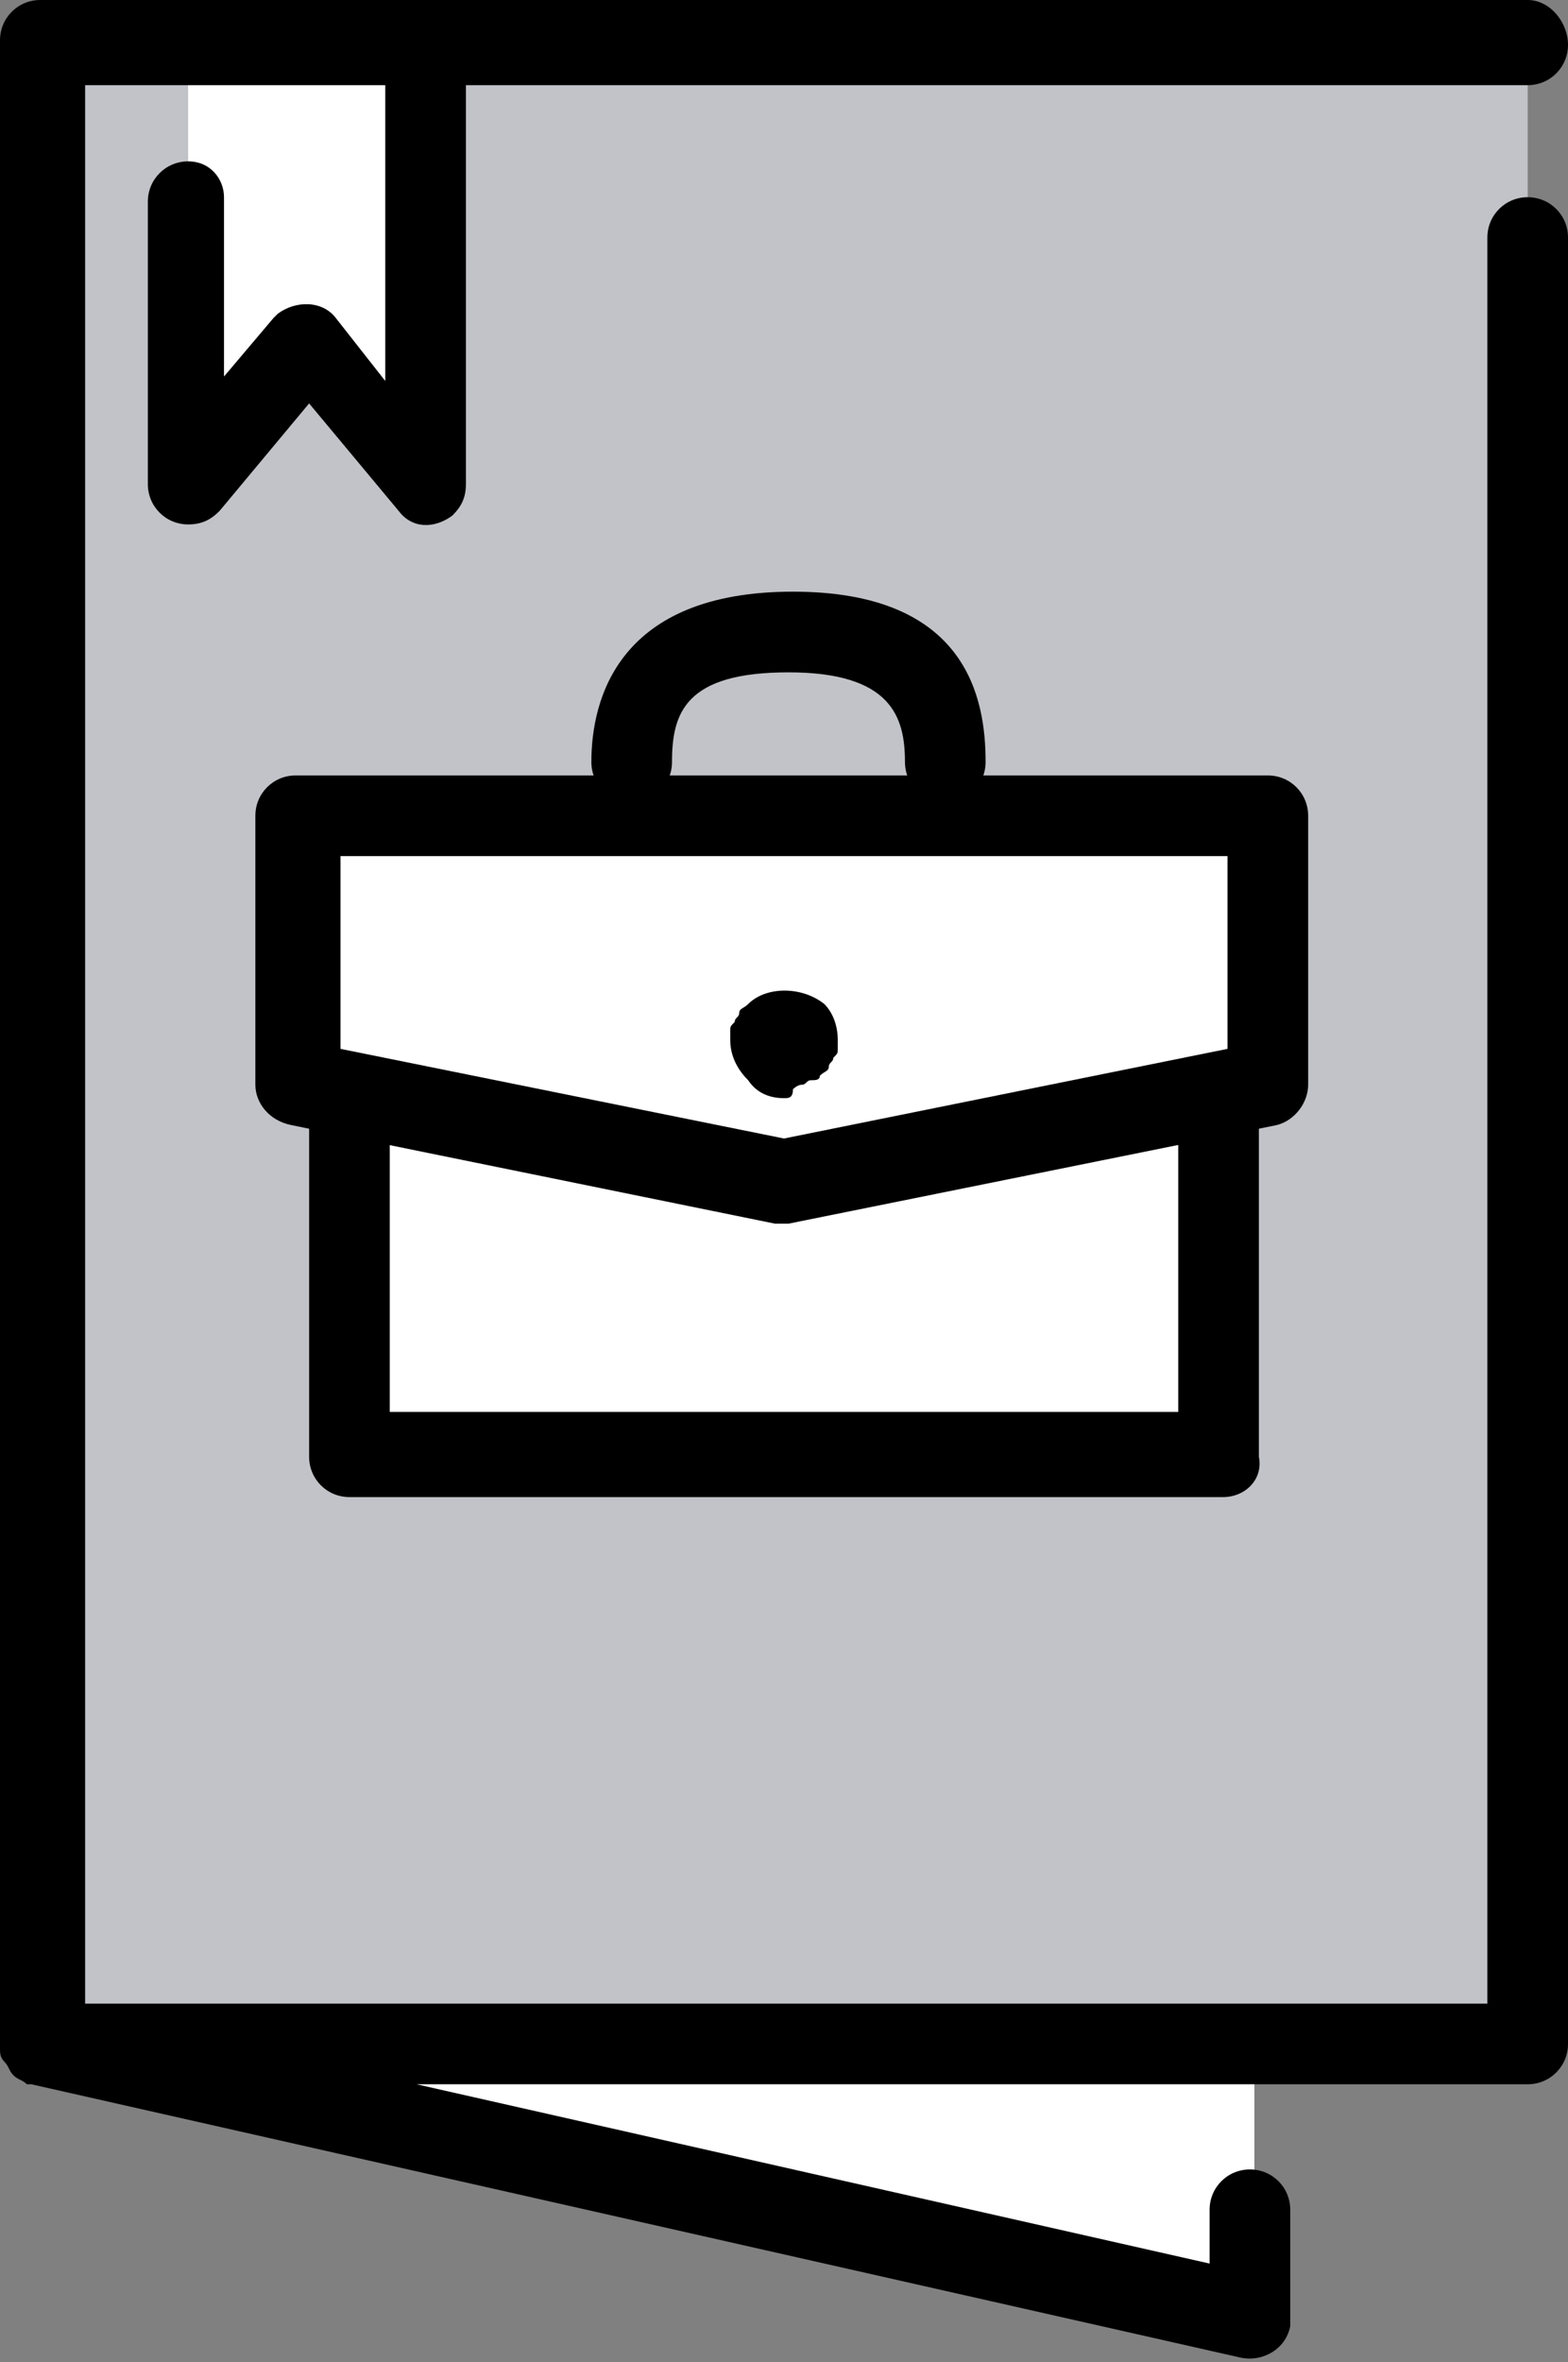
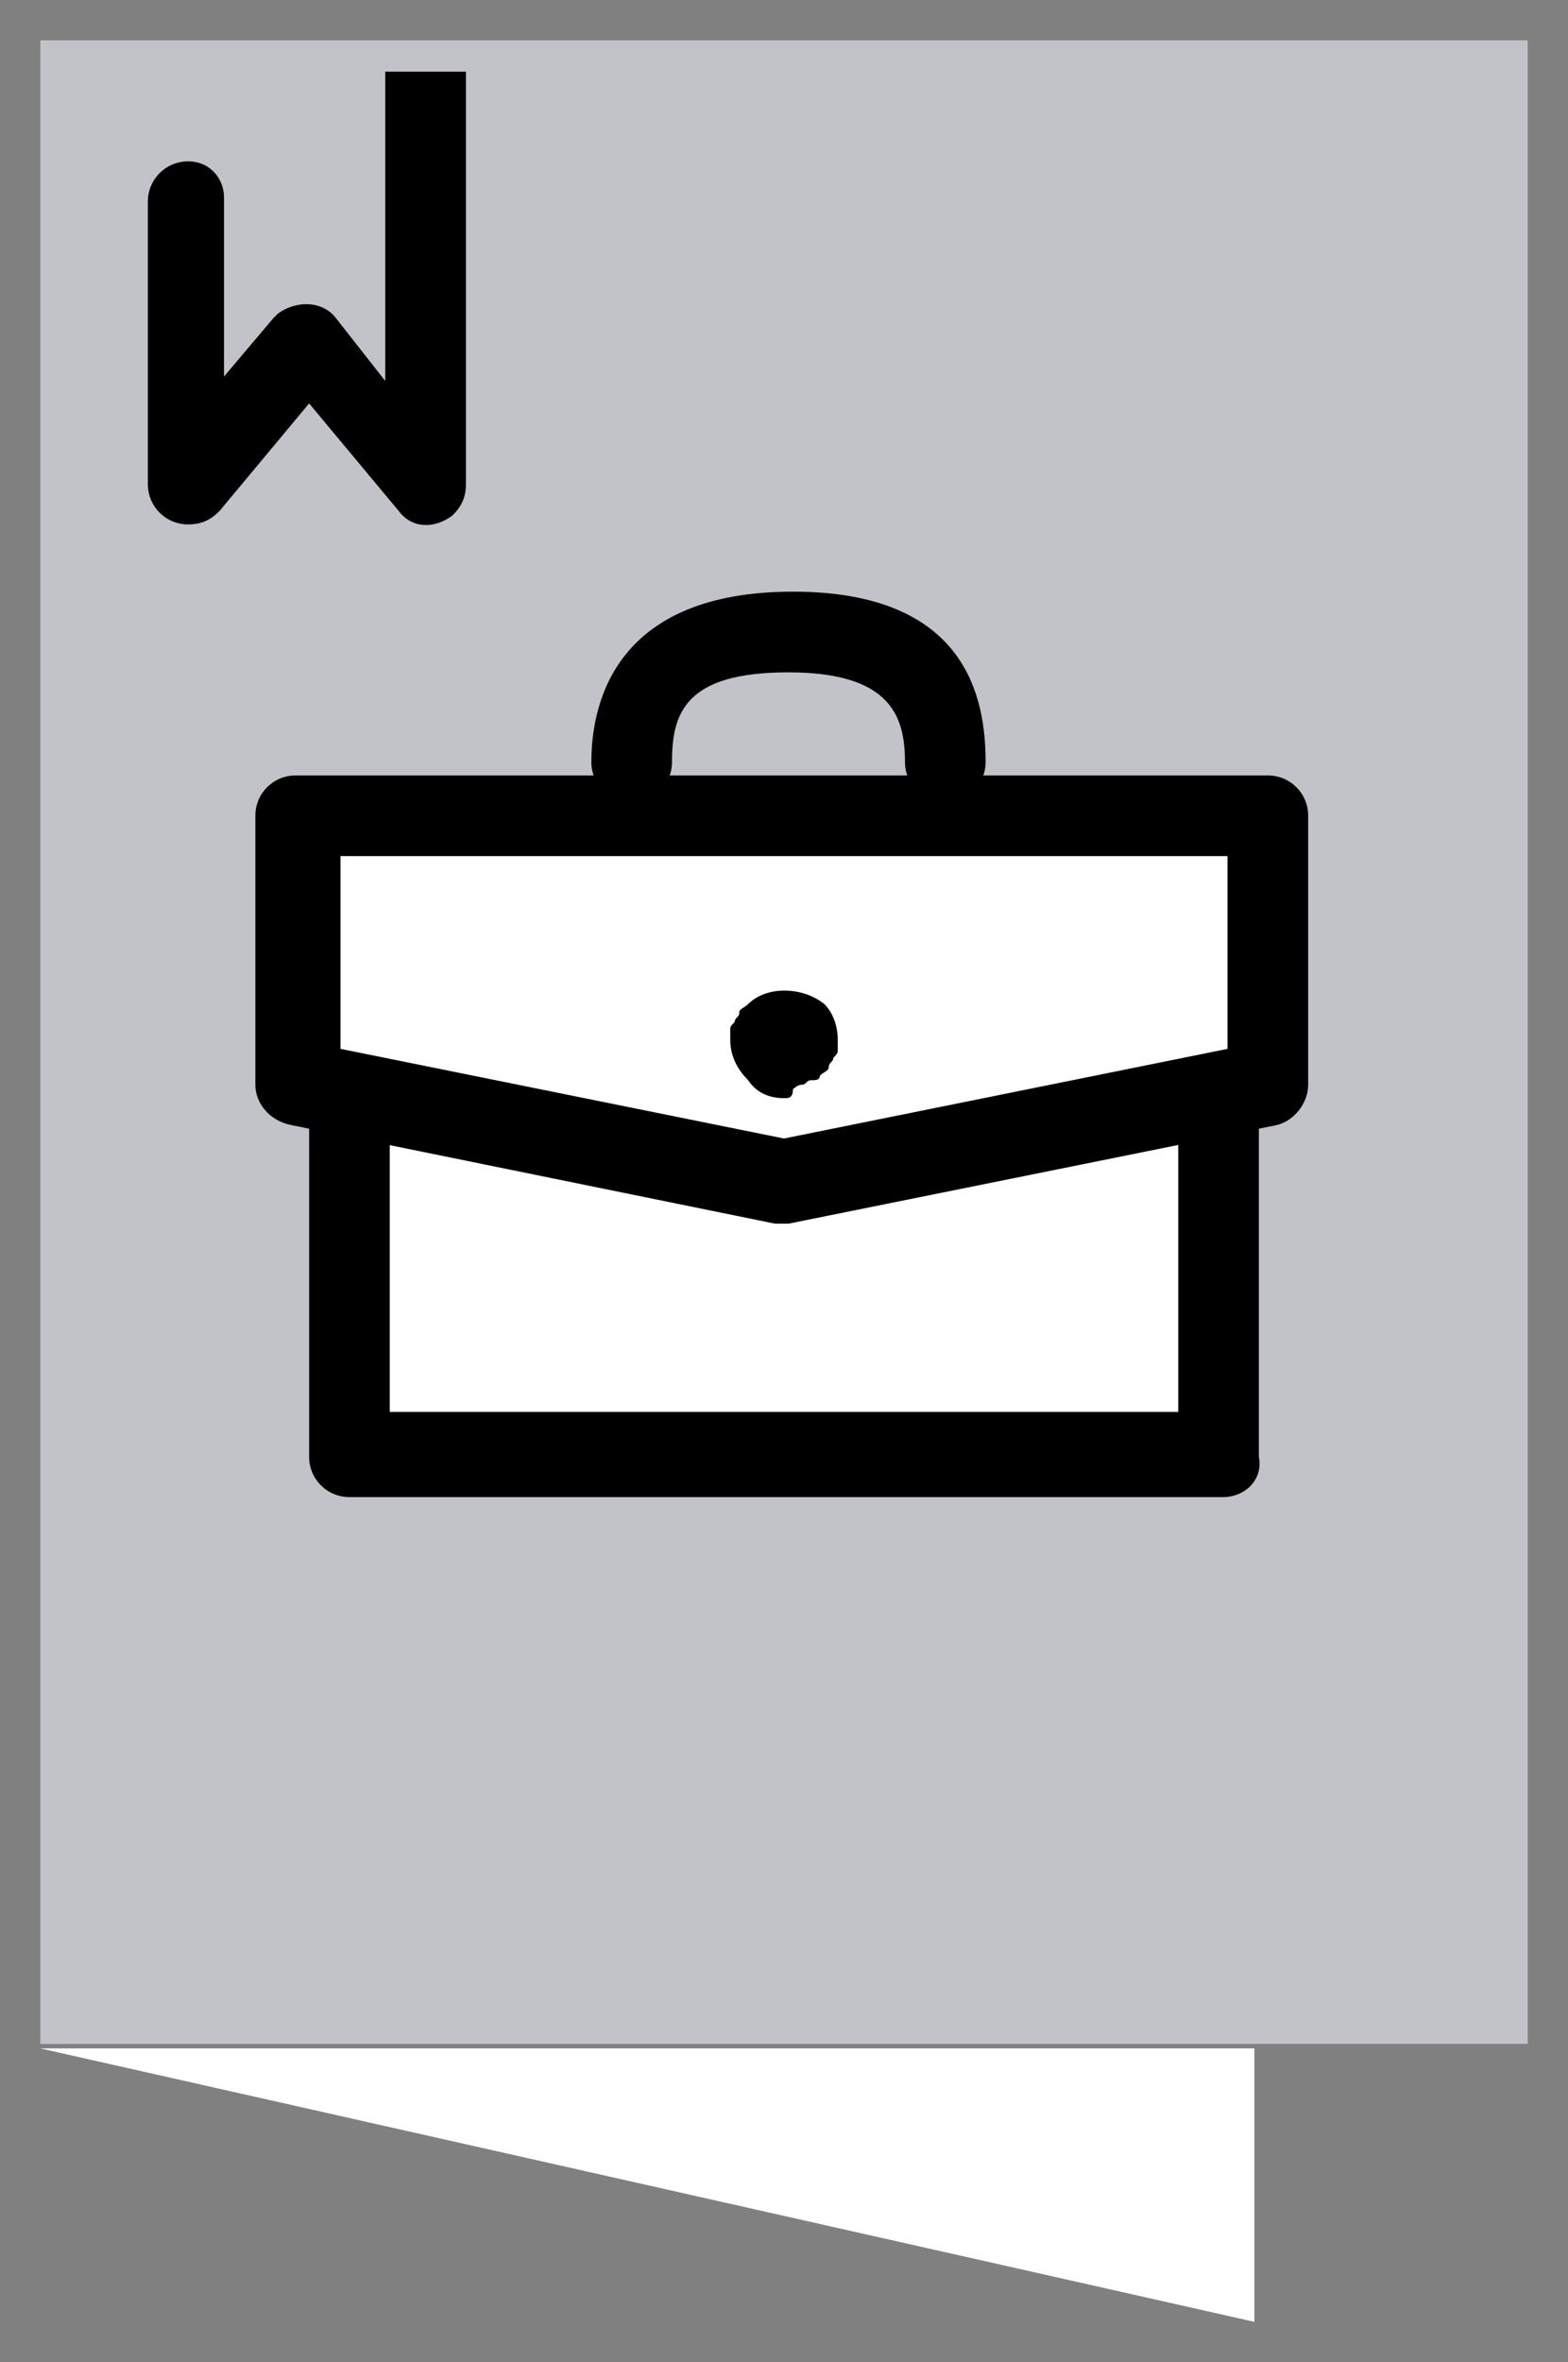
<svg xmlns="http://www.w3.org/2000/svg" version="1.1" id="Capa_1" x="0px" y="0px" width="35px" height="52.7px" viewBox="0 0 35 52.7" style="enable-background:new 0 0 35 52.7;" xml:space="preserve">
  <rect x="0" y="0" width="35" height="52.7" fill="#808080" stroke="none" />
  <style type="text/css">
	.st0{fill:#FFFFFF;}
	.st1{fill:#C2C3C8;}
</style>
  <g>
    <g>
      <polygon class="st0" points="0.9,45.7 28,51.8 28,45.7   " />
      <rect x="0.9" y="0.9" class="st1" width="33.2" height="44.7" />
      <g>
-         <polygon class="st0" points="9.5,10.8 6.8,7.6 4.2,10.8 4.2,1.7 9.5,1.7    " />
        <path d="M8.6,1.6v6.9L7.5,7.1C7.2,6.7,6.6,6.7,6.2,7c0,0,0,0-0.1,0.1L5,8.4v-4C5,4,4.7,3.6,4.2,3.6C3.7,3.6,3.3,4,3.3,4.5v6.3     c0,0.5,0.4,0.9,0.9,0.9c0.3,0,0.5-0.1,0.7-0.3l2-2.4l2,2.4c0.3,0.4,0.8,0.4,1.2,0.1c0.2-0.2,0.3-0.4,0.3-0.7V1.6" />
      </g>
-       <path d="M34.1,4.4c-0.5,0-0.9,0.4-0.9,0.9v39.4H1.9V1.9h32.2c0.5,0,0.9-0.4,0.9-0.9S34.6,0,34.1,0H0.9C0.4,0,0,0.4,0,0.9v44.7    c0,0,0,0.1,0,0.1c0,0.1,0,0.2,0.1,0.3c0.1,0.1,0.1,0.2,0.2,0.3c0.1,0.1,0.2,0.1,0.3,0.2c0,0,0,0,0.1,0l27,6.1    c0.5,0.1,1-0.2,1.1-0.7c0-0.1,0-0.1,0-0.2v-2.4c0-0.5-0.4-0.9-0.9-0.9c-0.5,0-0.9,0.4-0.9,0.9v1.2l-17.7-4h24.8    c0.5,0,0.9-0.4,0.9-0.9V5.3C35,4.8,34.6,4.4,34.1,4.4C34.1,4.4,34.1,4.4,34.1,4.4z" />
      <g>
        <g>
          <polyline class="st0" points="7.8,24.6 7.8,32.5 27.3,32.5 27.3,24.6     " />
          <path d="M27.3,33.4H7.8c-0.5,0-0.9-0.4-0.9-0.9v-7.9c0-0.5,0.4-0.9,0.9-0.9s0.9,0.4,0.9,0.9v6.9h17.6v-6.9      c0-0.5,0.4-0.9,0.9-0.9s0.9,0.4,0.9,0.9v7.9C28.2,33,27.8,33.4,27.3,33.4z" />
        </g>
        <g>
          <polygon class="st0" points="28.4,24.2 17.5,26.4 6.7,24.2 6.7,18.2 28.4,18.2     " />
          <path d="M17.5,27.3c-0.1,0-0.1,0-0.2,0L6.5,25.1C6,25,5.7,24.6,5.7,24.2v-6c0-0.5,0.4-0.9,0.9-0.9h21.7c0.5,0,0.9,0.4,0.9,0.9v6      c0,0.4-0.3,0.8-0.7,0.9l-10.9,2.2C17.6,27.3,17.6,27.3,17.5,27.3z M7.6,23.4l9.9,2l9.9-2v-4.3H7.6V23.4z M28.4,24.2L28.4,24.2      L28.4,24.2z" />
        </g>
        <g>
          <path d="M21.1,17.9c-0.5,0-0.9-0.4-0.9-0.9c0-1-0.3-2-2.6-2s-2.6,0.9-2.6,2c0,0.5-0.4,0.9-0.9,0.9s-0.9-0.4-0.9-0.9      c0-1.4,0.6-3.8,4.5-3.8S22,15.6,22,17C22,17.5,21.6,17.9,21.1,17.9z" />
        </g>
      </g>
    </g>
    <g>
      <path d="M17.5,24.5c-0.3,0-0.6-0.1-0.8-0.4c-0.2-0.2-0.4-0.5-0.4-0.9c0-0.1,0-0.1,0-0.2c0-0.1,0-0.1,0.1-0.2    c0-0.1,0.1-0.1,0.1-0.2c0-0.1,0.1-0.1,0.2-0.2c0.4-0.4,1.2-0.4,1.7,0c0.2,0.2,0.3,0.5,0.3,0.8c0,0.1,0,0.2,0,0.2    c0,0.1,0,0.1-0.1,0.2c0,0.1-0.1,0.1-0.1,0.2c0,0.1-0.1,0.1-0.2,0.2c0,0.1-0.1,0.1-0.2,0.1c-0.1,0-0.1,0.1-0.2,0.1    c-0.1,0-0.2,0.1-0.2,0.1C17.7,24.5,17.6,24.5,17.5,24.5z" />
    </g>
  </g>
</svg>